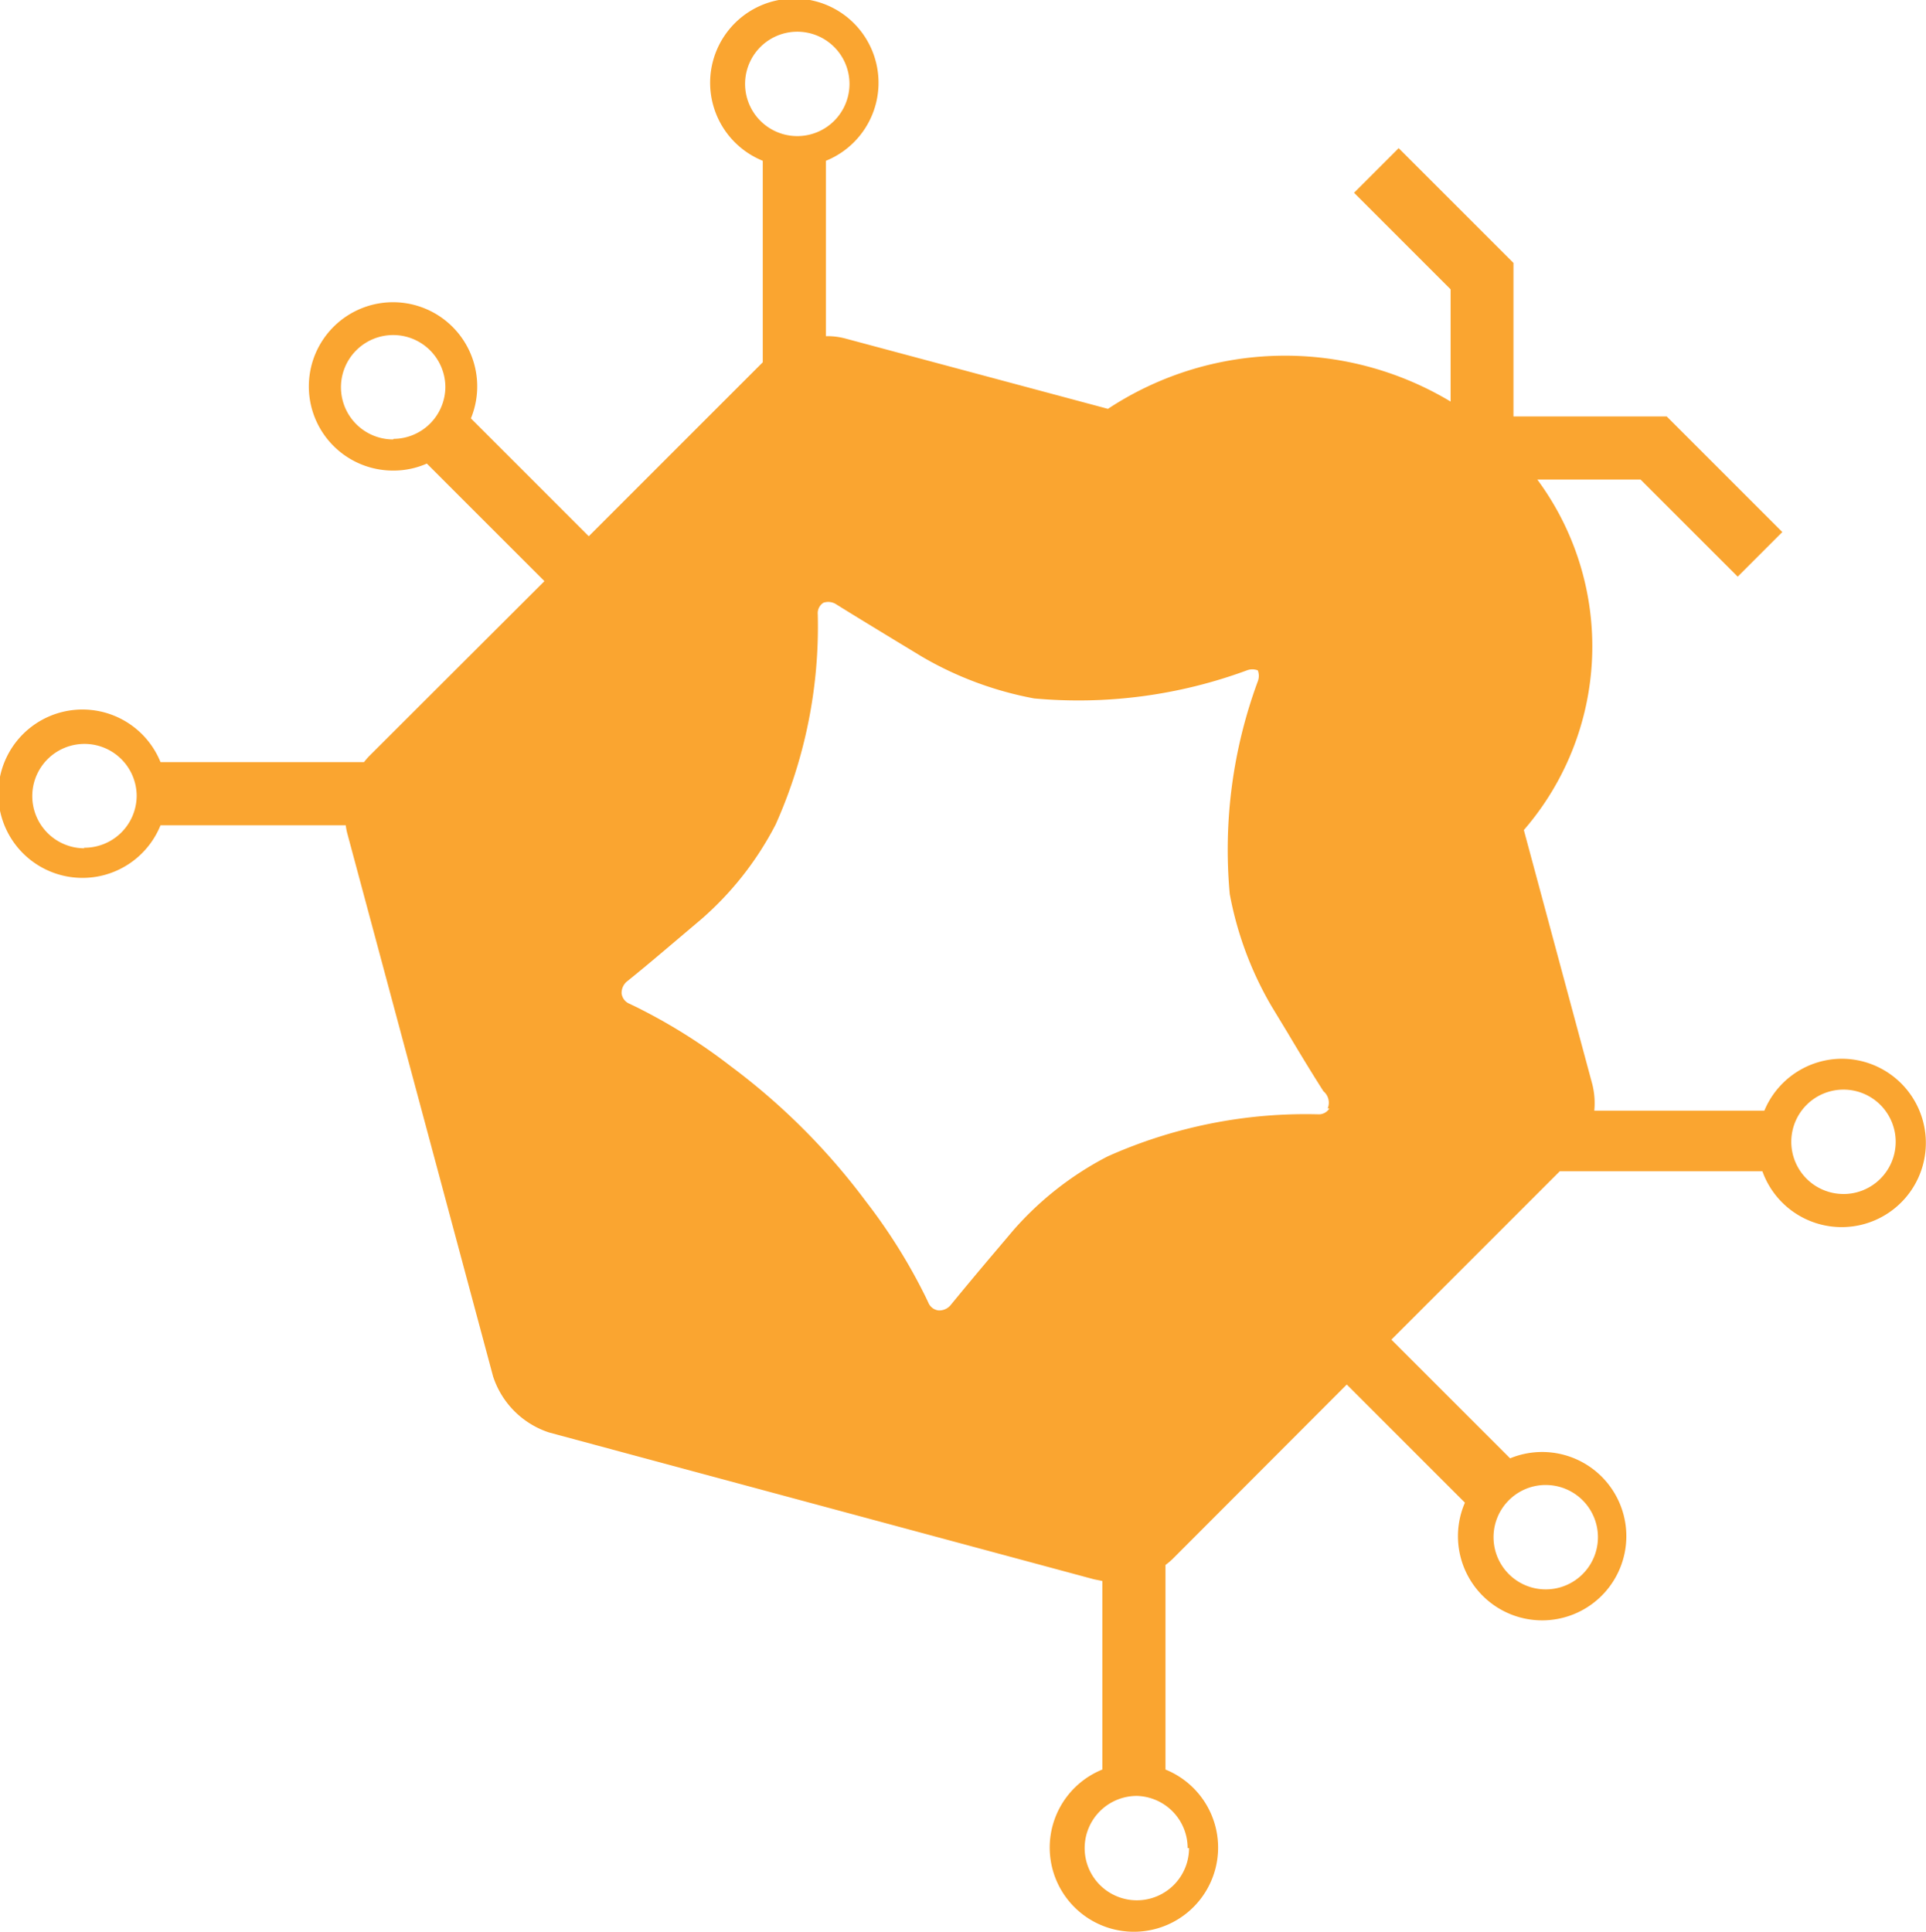
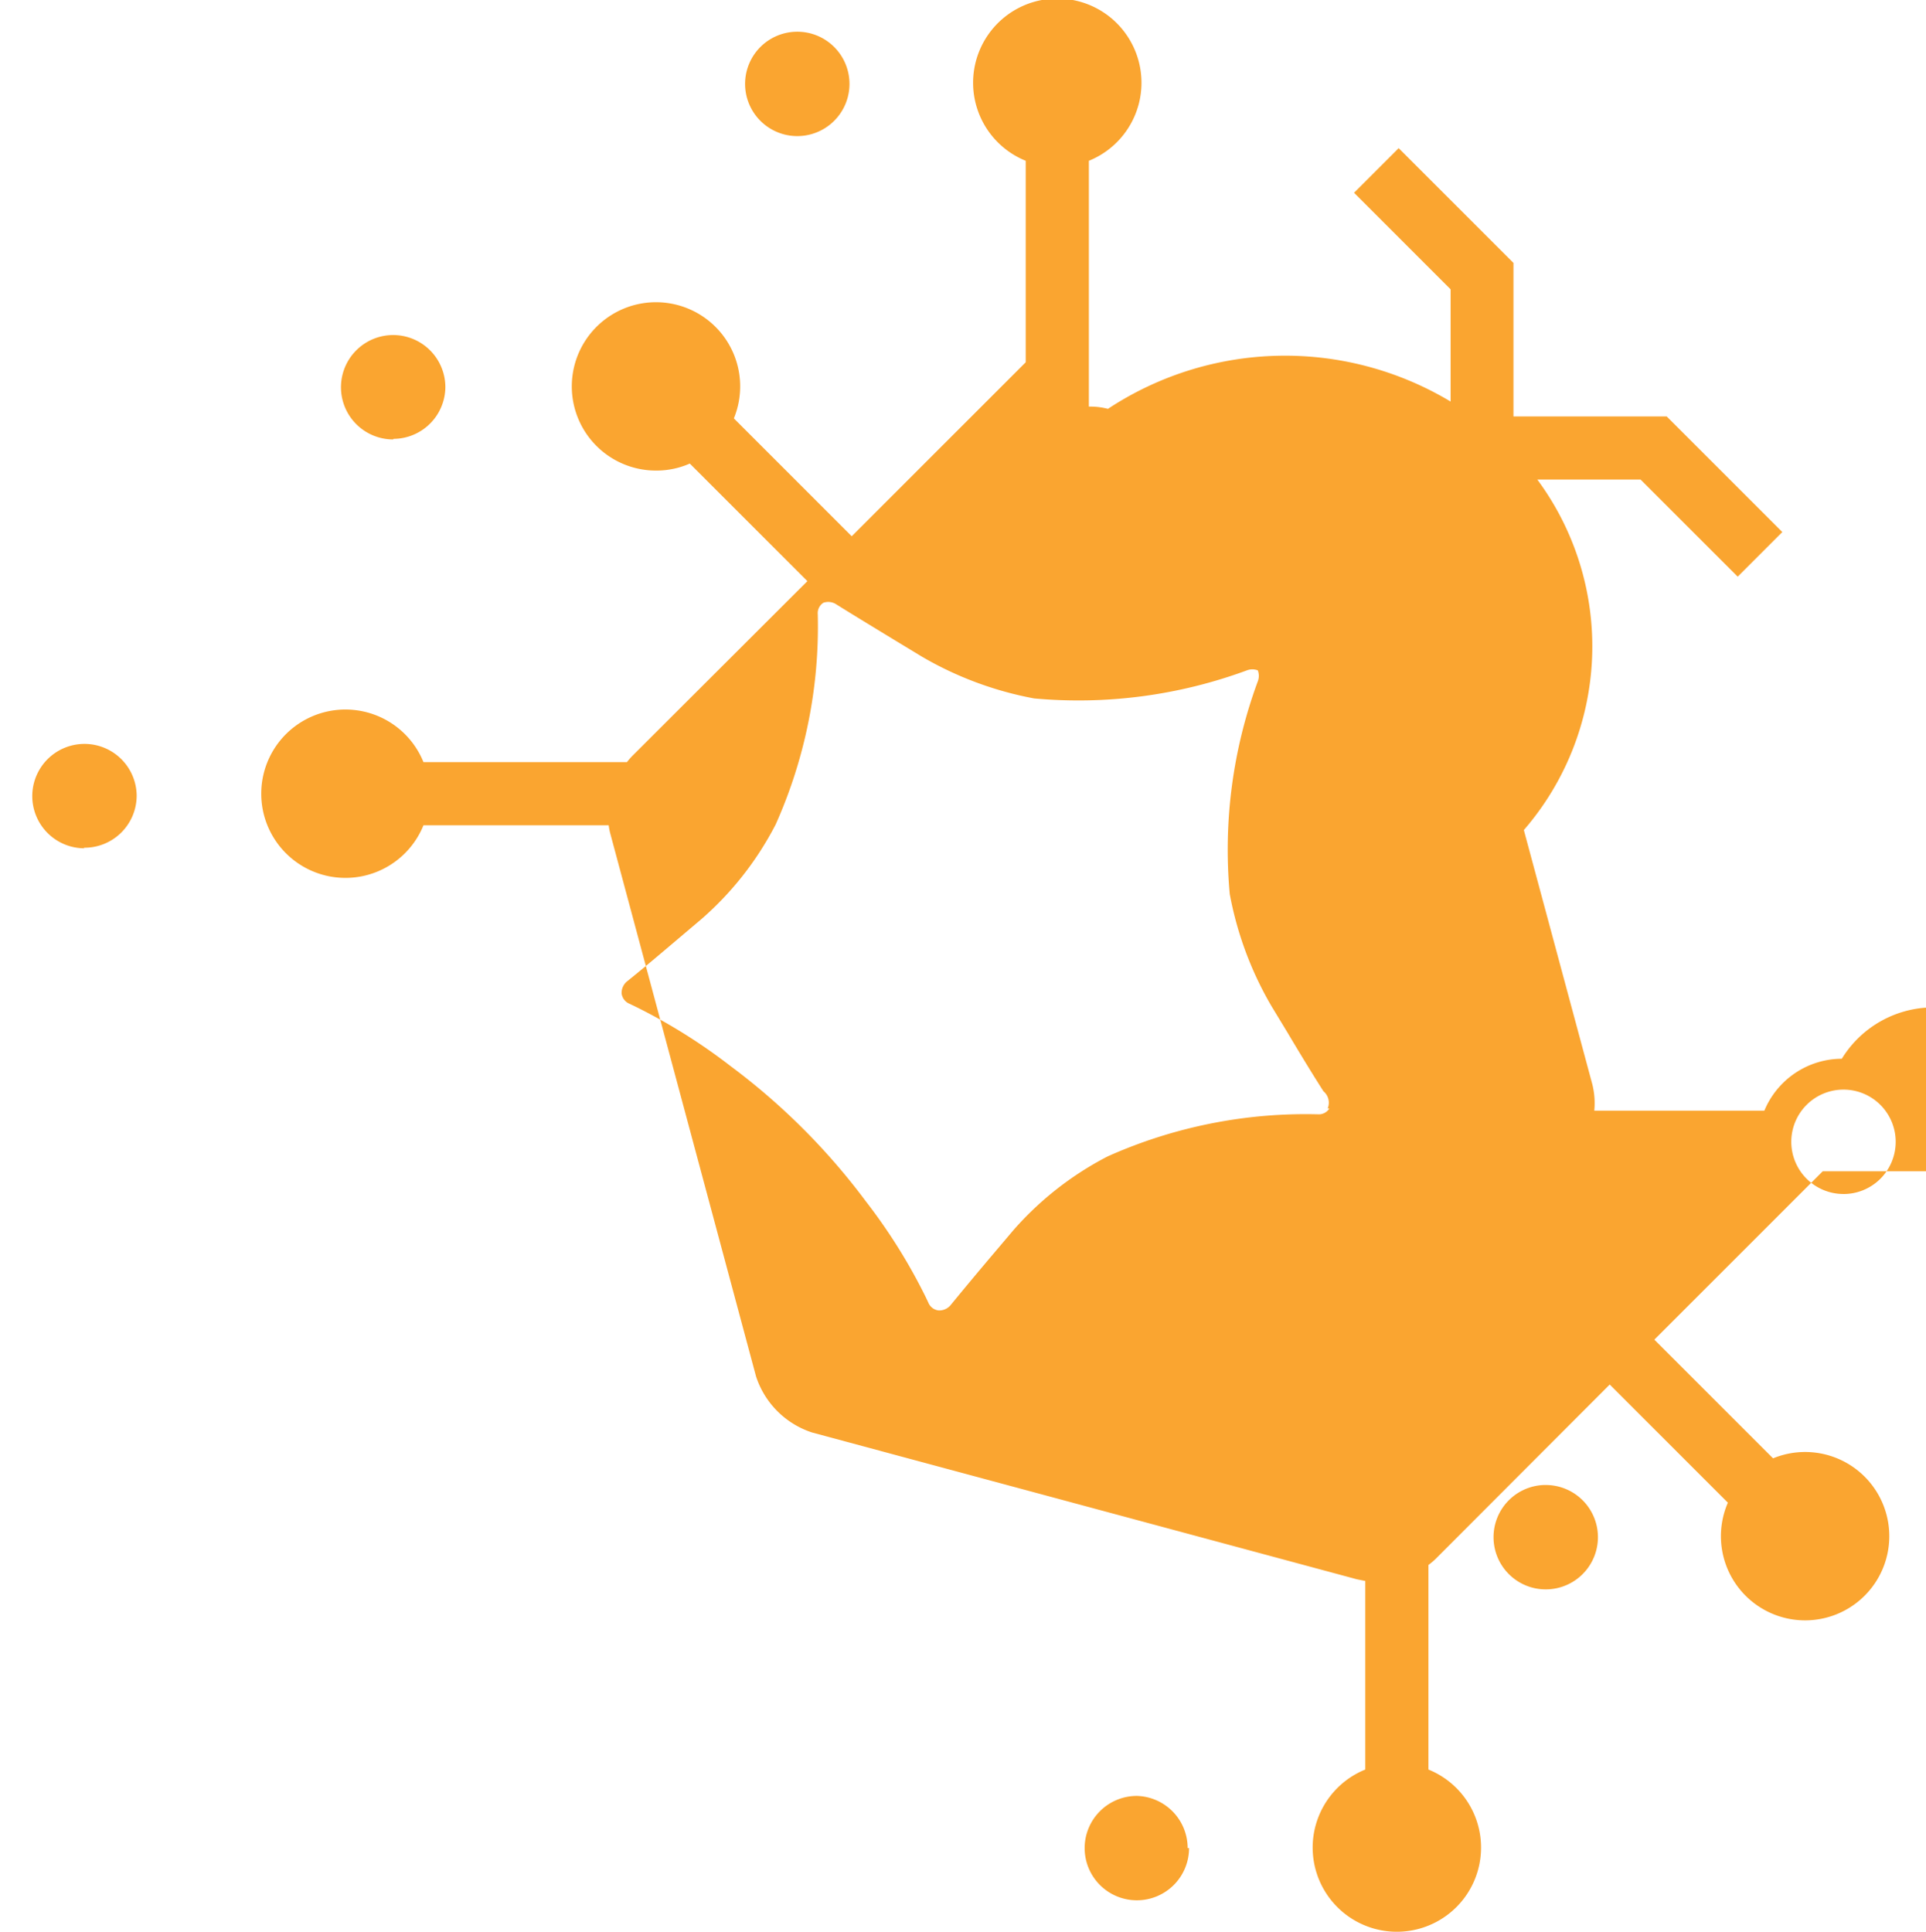
<svg xmlns="http://www.w3.org/2000/svg" id="Layer_1" data-name="Layer 1" viewBox="0 0 68.63 68.84">
  <defs>
    <style>.cls-1{fill:#faa530;}</style>
  </defs>
  <title>starbug-bug</title>
-   <path class="cls-1" d="M338.08,400a3,3,0,0,0-2.76,1.85h-6.06a2.77,2.77,0,0,0-.07-0.94l-2.44-9.06a10,10,0,0,0,.48-12.49h3.68l3.46,3.46,1.59-1.59-4.12-4.12-5.46,0,0-5.47-4.09-4.09-1.59,1.59,3.44,3.44,0,4a11.46,11.46,0,0,0-12.21.26l-9.37-2.51a2.5,2.5,0,0,0-.68-0.08V368a3,3,0,1,0-2.25,0v7.18l-6.2,6.2-4.2-4.2a3,3,0,1,0-2.76,1.86,2.94,2.94,0,0,0,1.19-.25l4.19,4.19-6.22,6.21a2.45,2.45,0,0,0-.21.24h-7.25a3,3,0,1,0,0,2.25h6.6a2.33,2.33,0,0,0,.05.27l5.2,19.37a3.12,3.12,0,0,0,2,2l19.41,5.23,0.3,0.06v6.72a3,3,0,1,0,2.25,0v-7.29a2.48,2.48,0,0,0,.25-0.21l6.21-6.22,4.21,4.21a3,3,0,1,0,1.61-1.58l-4.23-4.23,6-6h7.22A3,3,0,1,0,338.08,400Zm-51.62-22.07a1.86,1.86,0,1,1,1.86-1.86A1.86,1.86,0,0,1,286.47,377.91Zm-11,14.57a1.86,1.86,0,1,1,1.86-1.86A1.86,1.86,0,0,1,275.43,392.48ZM299,365.26a1.86,1.86,0,1,1,1.86,1.86A1.86,1.86,0,0,1,299,365.26Zm15.82,62.87a1.86,1.86,0,1,1-1.86-1.86A1.86,1.86,0,0,1,314.77,428.13Zm5-26.36a0.44,0.44,0,0,1-.41.21,17.28,17.28,0,0,0-7.49,1.5,11.44,11.44,0,0,0-3.36,2.63l-0.72.85c-0.5.59-1,1.19-1.5,1.8h0a0.53,0.53,0,0,1-.44.21,0.45,0.45,0,0,1-.37-0.28l-0.11-.23a20,20,0,0,0-2.11-3.37,23.52,23.52,0,0,0-4.83-4.83,20,20,0,0,0-3.37-2.11l-0.23-.11a0.46,0.46,0,0,1-.28-0.37,0.53,0.53,0,0,1,.21-0.44h0c0.61-.49,1.21-1,1.8-1.5l0.85-.72a11.4,11.4,0,0,0,2.63-3.36,17.29,17.29,0,0,0,1.5-7.49,0.44,0.44,0,0,1,.2-0.41,0.53,0.53,0,0,1,.48.07c0.69,0.43,1.4.86,2.09,1.28l0.94,0.57a12.42,12.42,0,0,0,4,1.49,17.34,17.34,0,0,0,7.58-1,0.54,0.54,0,0,1,.39,0h0l0,0,0,0v0h0a0.54,0.54,0,0,1,0,.39,17.32,17.32,0,0,0-1,7.58,12.37,12.37,0,0,0,1.49,4l0.57,0.94c0.41,0.69.84,1.4,1.28,2.09A0.53,0.53,0,0,1,319.76,401.77Zm7.71,13.42a1.86,1.86,0,1,1-1.86,1.86A1.86,1.86,0,0,1,327.47,415.19Zm10.61-10.37a1.86,1.86,0,1,1,1.86-1.86A1.86,1.86,0,0,1,338.08,404.82Z" transform="translate(-272.45 -362.27)" />
+   <path class="cls-1" d="M338.08,400a3,3,0,0,0-2.76,1.85h-6.06a2.77,2.77,0,0,0-.07-0.94l-2.44-9.06a10,10,0,0,0,.48-12.49h3.68l3.46,3.46,1.59-1.59-4.12-4.12-5.46,0,0-5.47-4.09-4.09-1.59,1.59,3.44,3.44,0,4a11.46,11.46,0,0,0-12.21.26a2.5,2.5,0,0,0-.68-0.08V368a3,3,0,1,0-2.25,0v7.18l-6.2,6.2-4.2-4.2a3,3,0,1,0-2.76,1.86,2.94,2.94,0,0,0,1.19-.25l4.19,4.19-6.22,6.21a2.45,2.45,0,0,0-.21.24h-7.25a3,3,0,1,0,0,2.25h6.6a2.33,2.33,0,0,0,.05.27l5.2,19.37a3.12,3.12,0,0,0,2,2l19.41,5.23,0.3,0.06v6.72a3,3,0,1,0,2.25,0v-7.29a2.48,2.48,0,0,0,.25-0.21l6.21-6.22,4.21,4.21a3,3,0,1,0,1.61-1.58l-4.23-4.23,6-6h7.22A3,3,0,1,0,338.08,400Zm-51.62-22.07a1.86,1.86,0,1,1,1.86-1.86A1.86,1.86,0,0,1,286.47,377.91Zm-11,14.57a1.86,1.86,0,1,1,1.86-1.86A1.86,1.86,0,0,1,275.43,392.48ZM299,365.26a1.86,1.86,0,1,1,1.86,1.86A1.86,1.86,0,0,1,299,365.26Zm15.82,62.87a1.86,1.86,0,1,1-1.86-1.86A1.86,1.86,0,0,1,314.77,428.13Zm5-26.36a0.44,0.44,0,0,1-.41.21,17.28,17.28,0,0,0-7.49,1.5,11.44,11.44,0,0,0-3.36,2.63l-0.72.85c-0.5.59-1,1.19-1.5,1.8h0a0.53,0.53,0,0,1-.44.21,0.45,0.45,0,0,1-.37-0.28l-0.11-.23a20,20,0,0,0-2.11-3.37,23.52,23.52,0,0,0-4.83-4.83,20,20,0,0,0-3.37-2.11l-0.23-.11a0.46,0.46,0,0,1-.28-0.37,0.53,0.53,0,0,1,.21-0.44h0c0.61-.49,1.21-1,1.8-1.5l0.85-.72a11.4,11.4,0,0,0,2.63-3.36,17.29,17.29,0,0,0,1.5-7.49,0.44,0.44,0,0,1,.2-0.41,0.53,0.53,0,0,1,.48.07c0.69,0.43,1.4.86,2.09,1.28l0.94,0.57a12.42,12.42,0,0,0,4,1.49,17.34,17.34,0,0,0,7.58-1,0.54,0.54,0,0,1,.39,0h0l0,0,0,0v0h0a0.54,0.54,0,0,1,0,.39,17.32,17.32,0,0,0-1,7.58,12.37,12.37,0,0,0,1.49,4l0.57,0.94c0.41,0.69.84,1.4,1.28,2.09A0.53,0.53,0,0,1,319.76,401.77Zm7.71,13.42a1.86,1.86,0,1,1-1.86,1.86A1.86,1.86,0,0,1,327.47,415.19Zm10.61-10.37a1.86,1.86,0,1,1,1.86-1.86A1.86,1.86,0,0,1,338.08,404.82Z" transform="translate(-272.45 -362.27)" />
</svg>